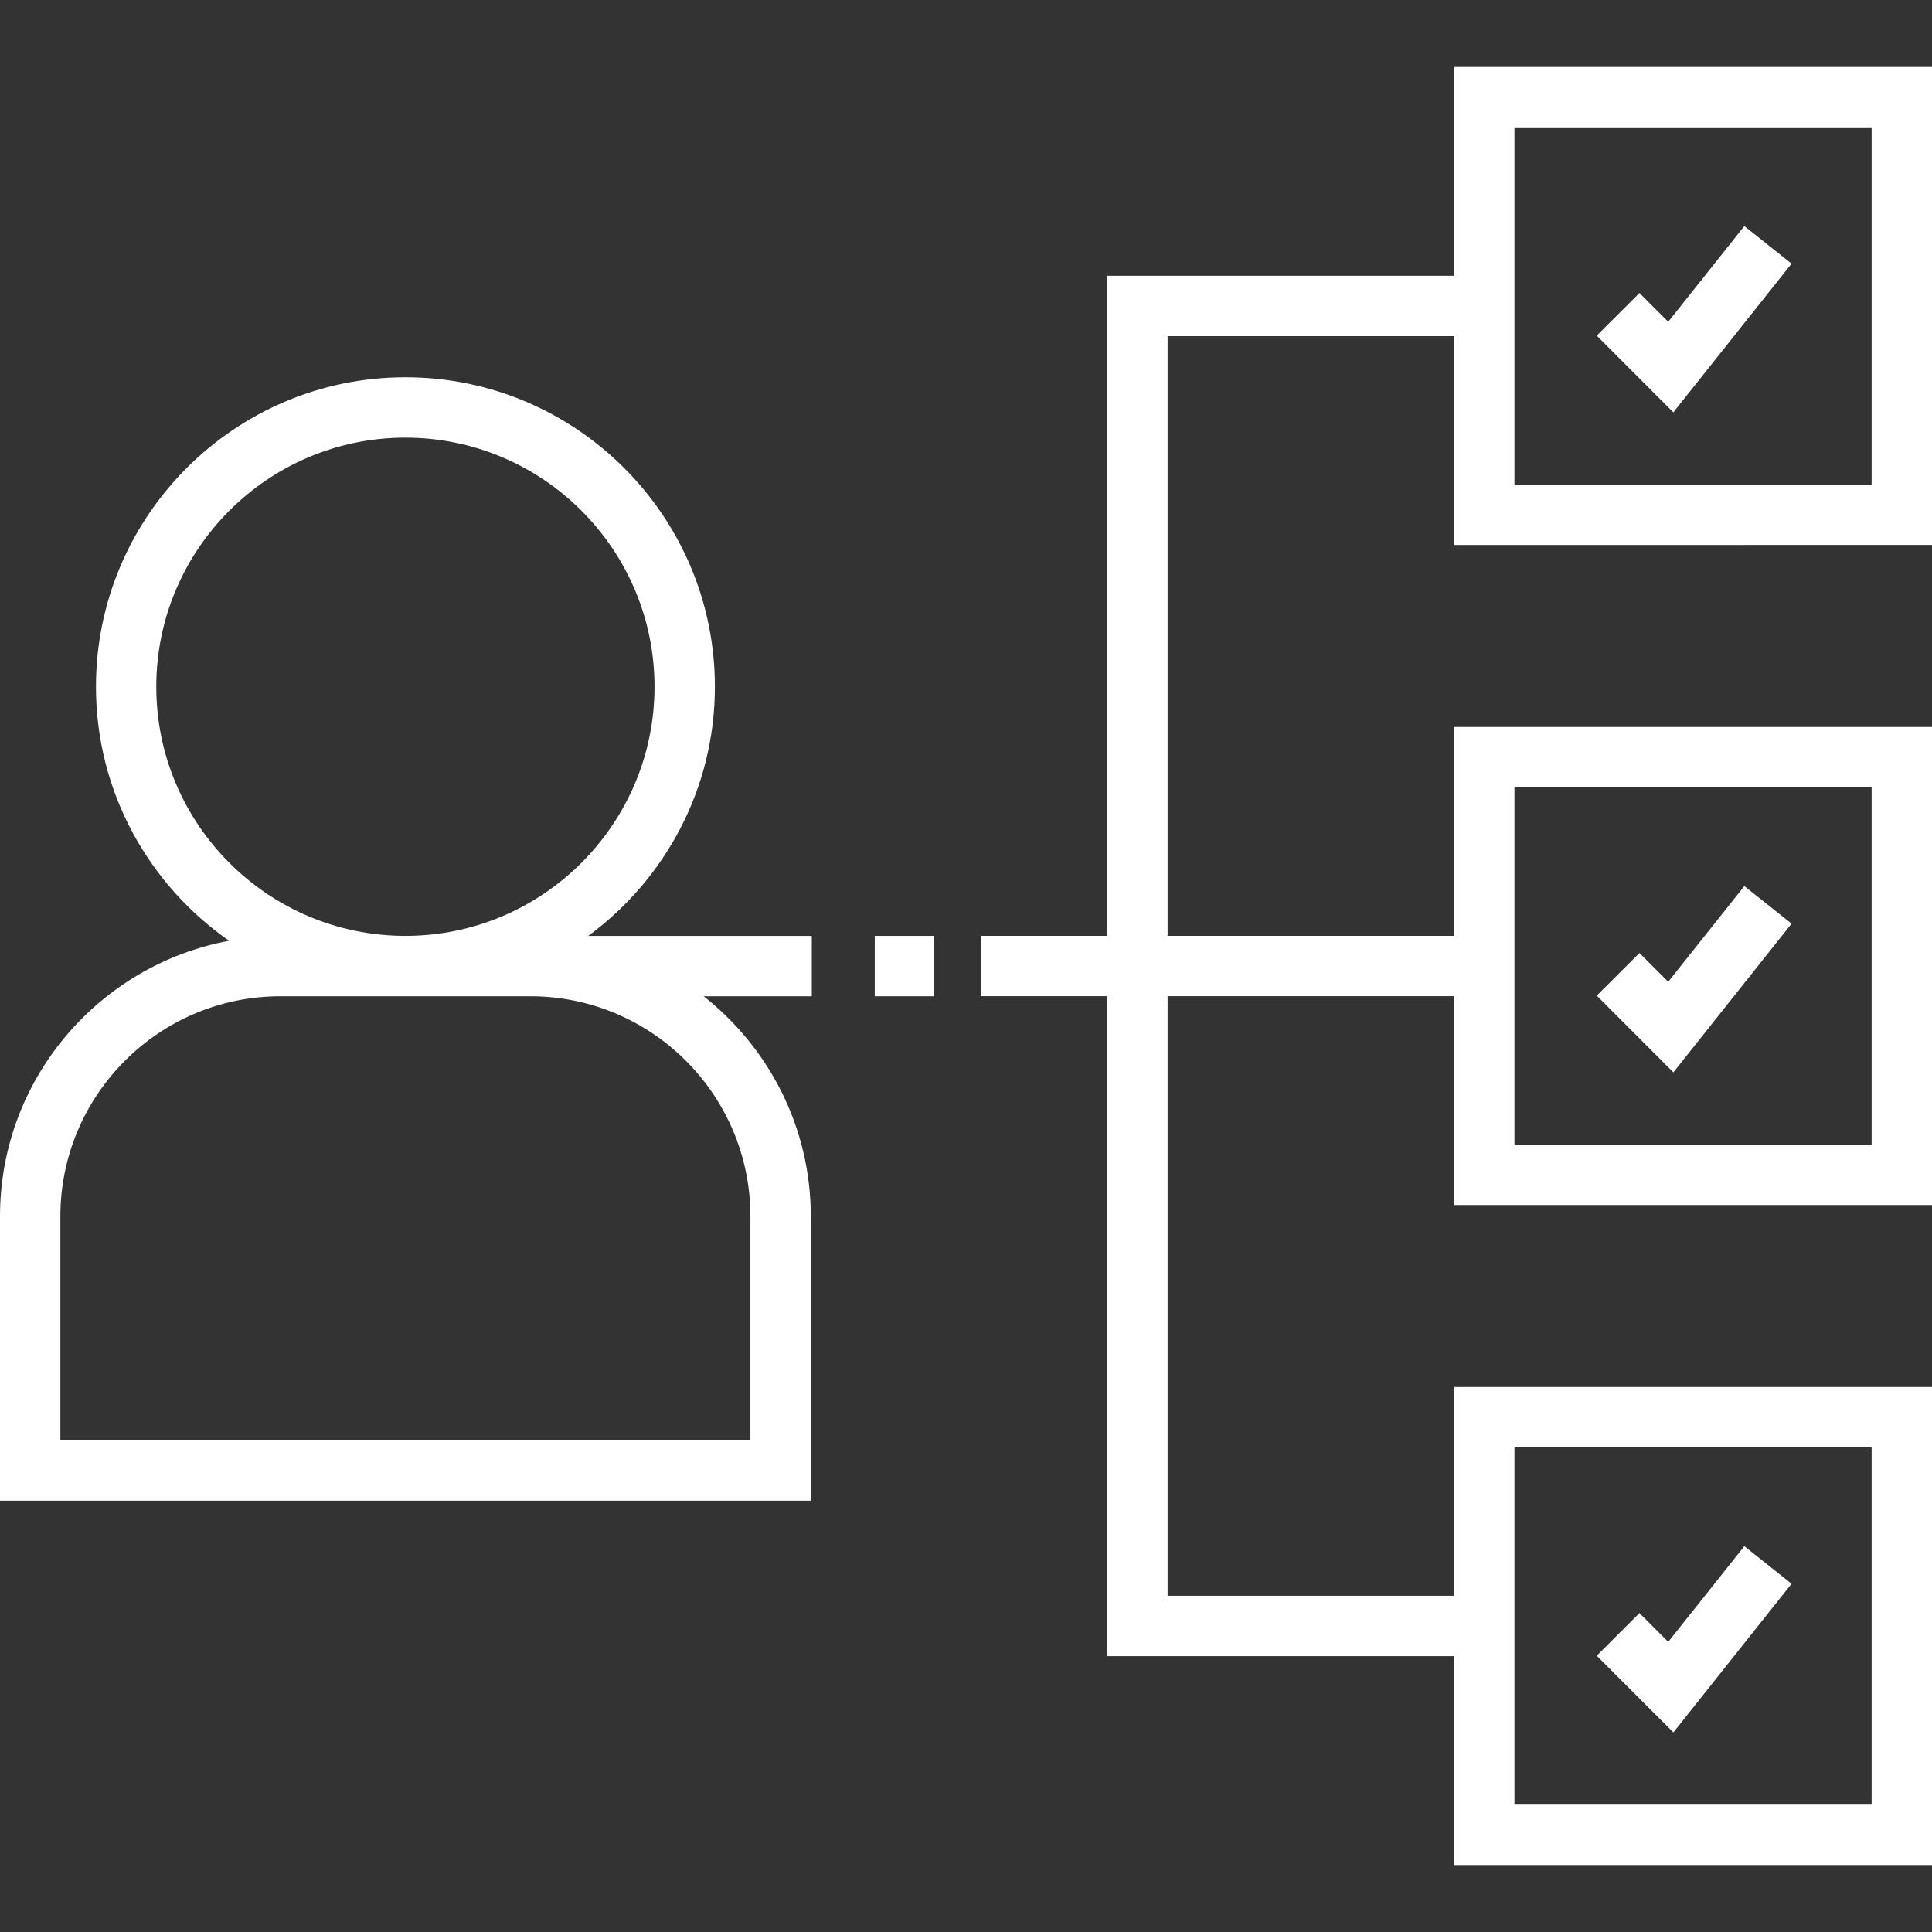
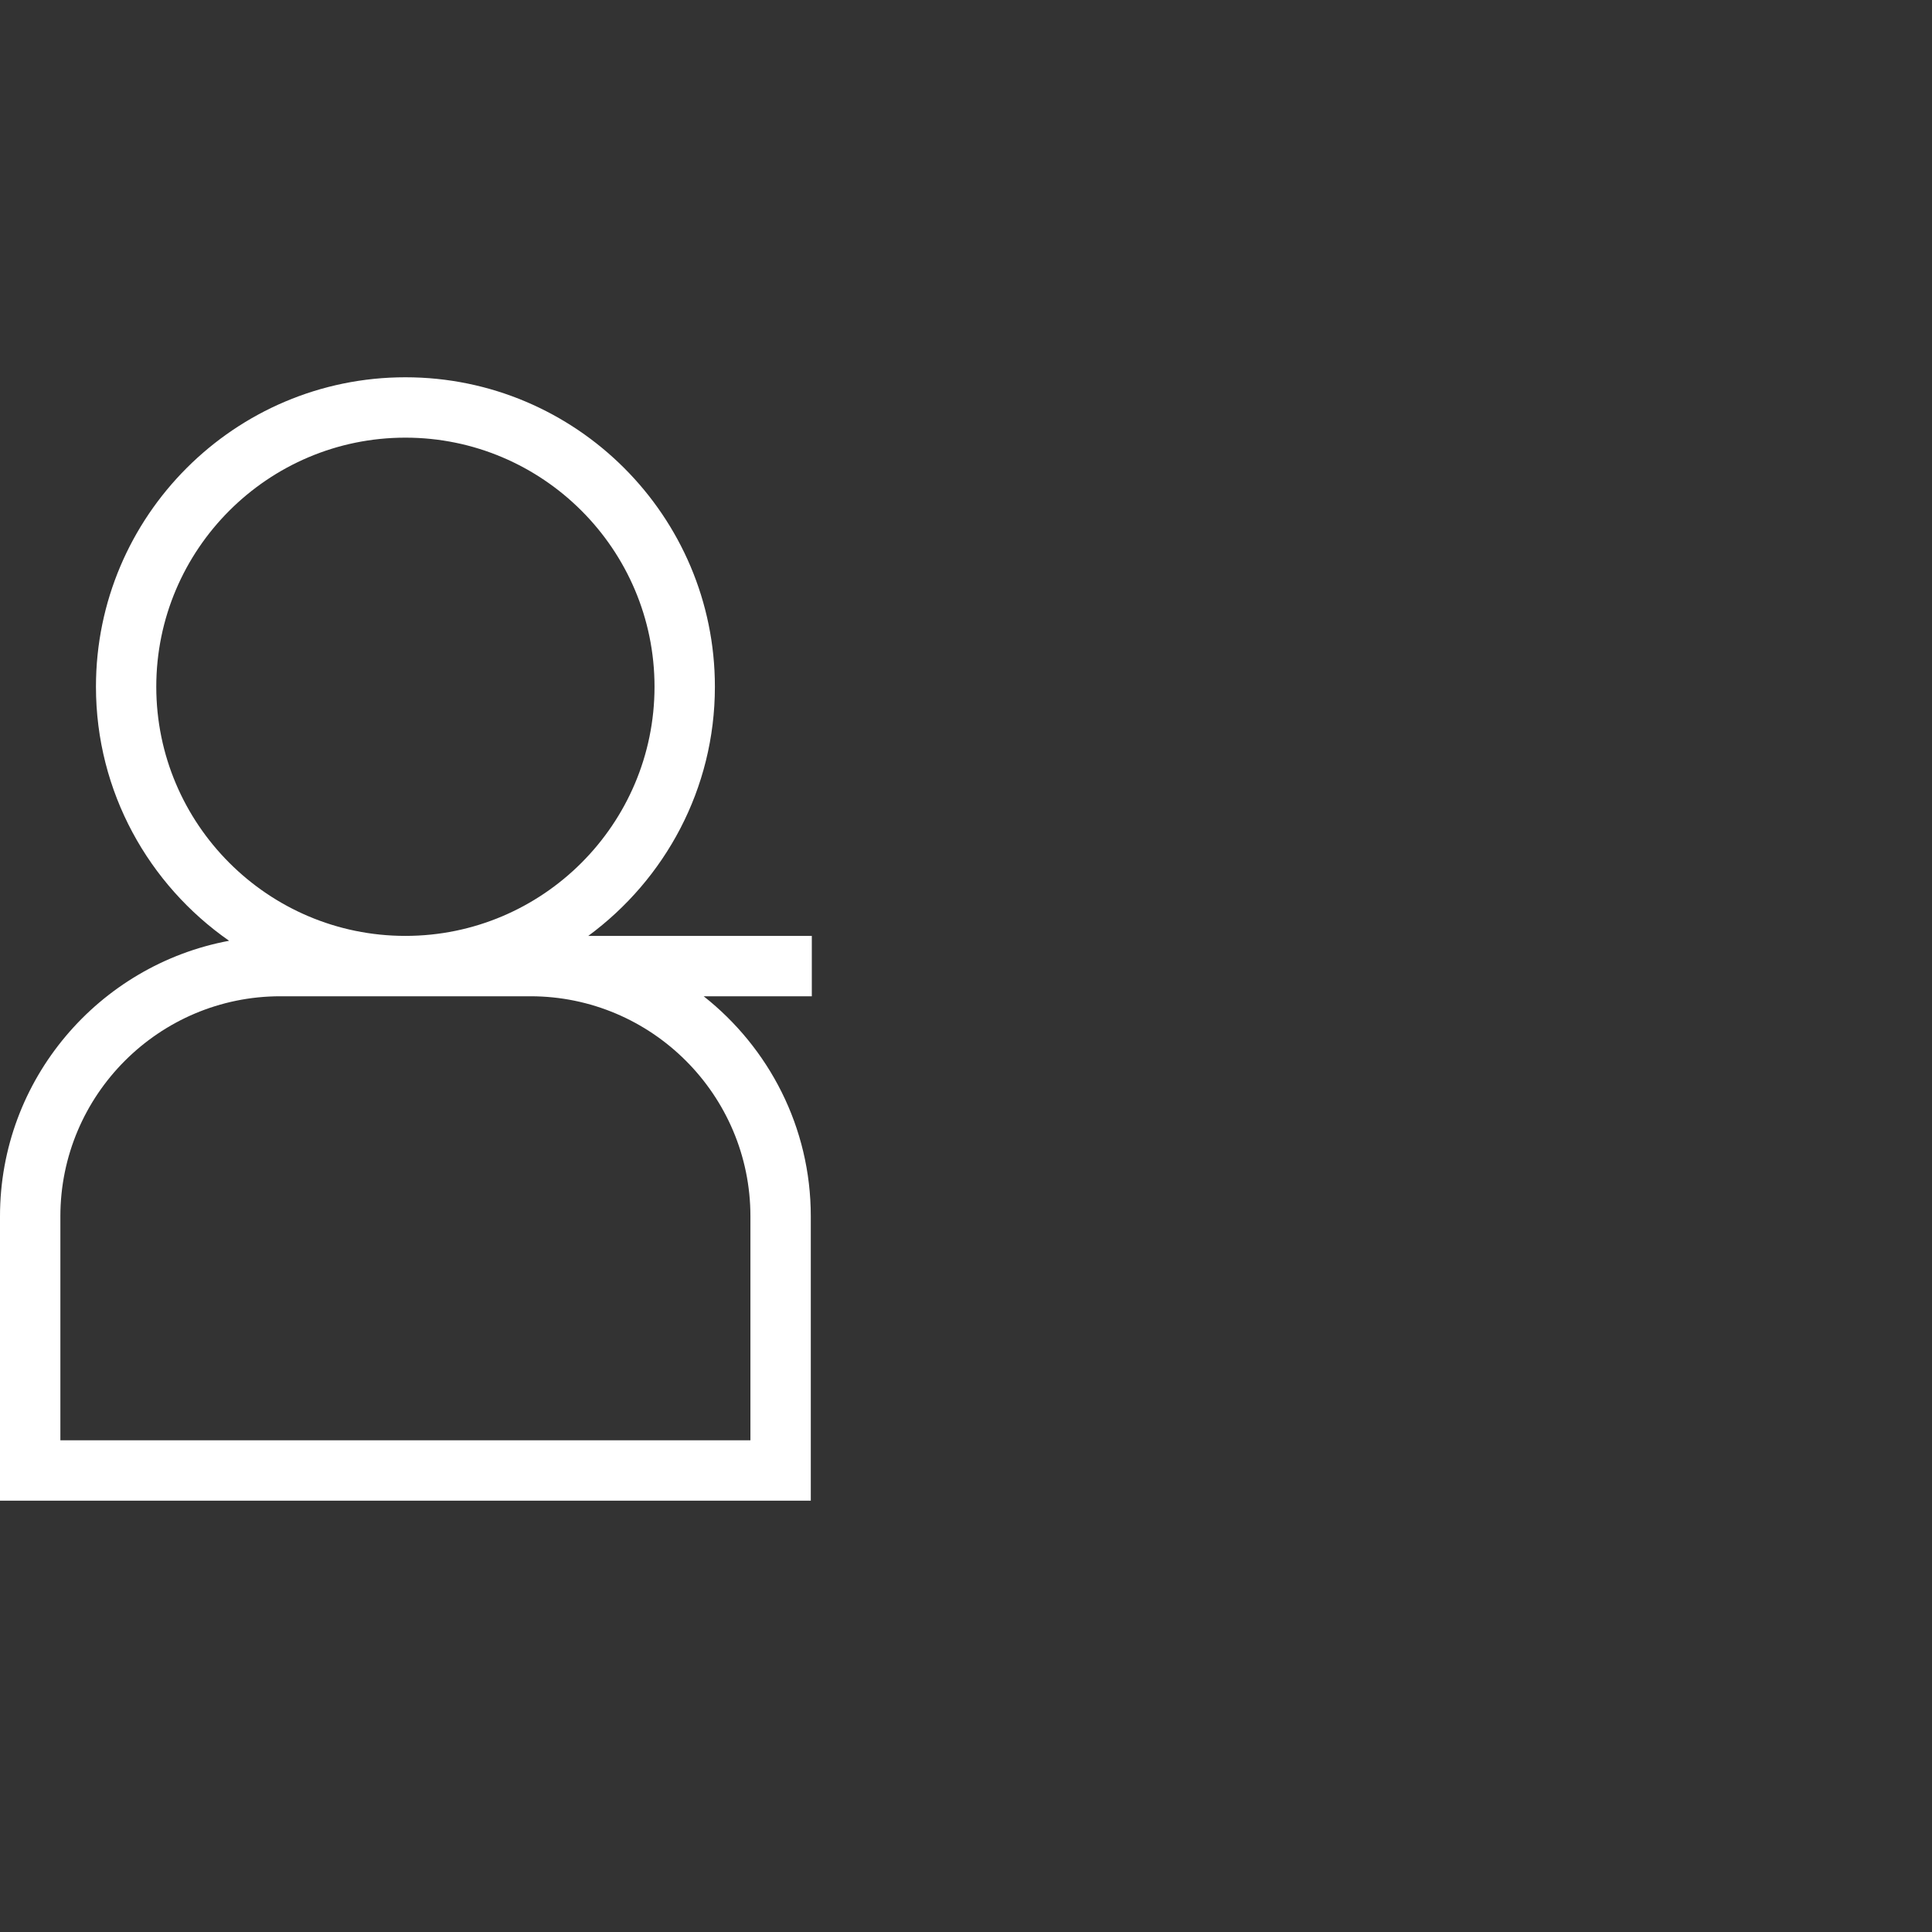
<svg xmlns="http://www.w3.org/2000/svg" width="36" height="36" viewBox="0 0 36 36" fill="none">
  <rect x="0" y="0" width="36" height="36" fill="#333333" stroke="none" />
  <g clip-path="url(#clip0_9_451)">
    <path d="M13.321 12.796C13.321 9.616 10.734 7.03 7.554 7.03C4.375 7.03 1.788 9.616 1.788 12.796C1.788 14.755 2.772 16.487 4.269 17.53C1.843 17.981 0 20.109 0 22.664V27.963H15.108V22.664C15.108 21.002 14.325 19.521 13.112 18.564H15.127V17.439H10.962C12.389 16.388 13.321 14.701 13.321 12.796ZM2.912 12.796C2.912 10.237 4.994 8.155 7.554 8.155C10.113 8.155 12.196 10.237 12.196 12.796C12.196 15.356 10.113 17.439 7.554 17.439C4.994 17.439 2.912 15.356 2.912 12.796ZM13.983 22.664V26.838H1.125V22.664C1.125 20.403 2.964 18.564 5.223 18.564H9.884C12.144 18.564 13.983 20.403 13.983 22.664Z" fill="white" />
-     <path d="M36 10.154V1.248H27.095V5.139H20.632V17.438H18.279V18.563H20.632V30.86H27.095V34.752H36V25.845H27.095V29.735H21.757V18.563H27.095V22.453H36V13.547H27.095V17.438H21.757V6.264H27.095V10.155L36 10.154ZM28.22 26.97H34.875V33.627H28.22V26.97ZM28.22 14.672H34.875V21.328H28.22V14.672ZM28.22 2.373H34.875V9.029H28.22V2.373Z" fill="white" />
-     <path d="M31.085 5.996L30.549 5.46L29.753 6.254L31.18 7.684L33.383 4.913L32.503 4.213L31.085 5.996Z" fill="white" />
-     <path d="M31.085 18.294L30.549 17.758L29.753 18.552L31.181 19.982L33.383 17.211L32.503 16.511L31.085 18.294Z" fill="white" />
-     <path d="M31.085 30.594L30.549 30.057L29.753 30.852L31.181 32.281L33.383 29.511L32.503 28.811L31.085 30.594Z" fill="white" />
-     <path d="M16.3 17.439H17.4V18.564H16.3V17.439Z" fill="white" />
  </g>
  <defs>
    <clipPath id="clip0_9_451">
      <rect width="36" height="36" fill="white" />
    </clipPath>
  </defs>
</svg>